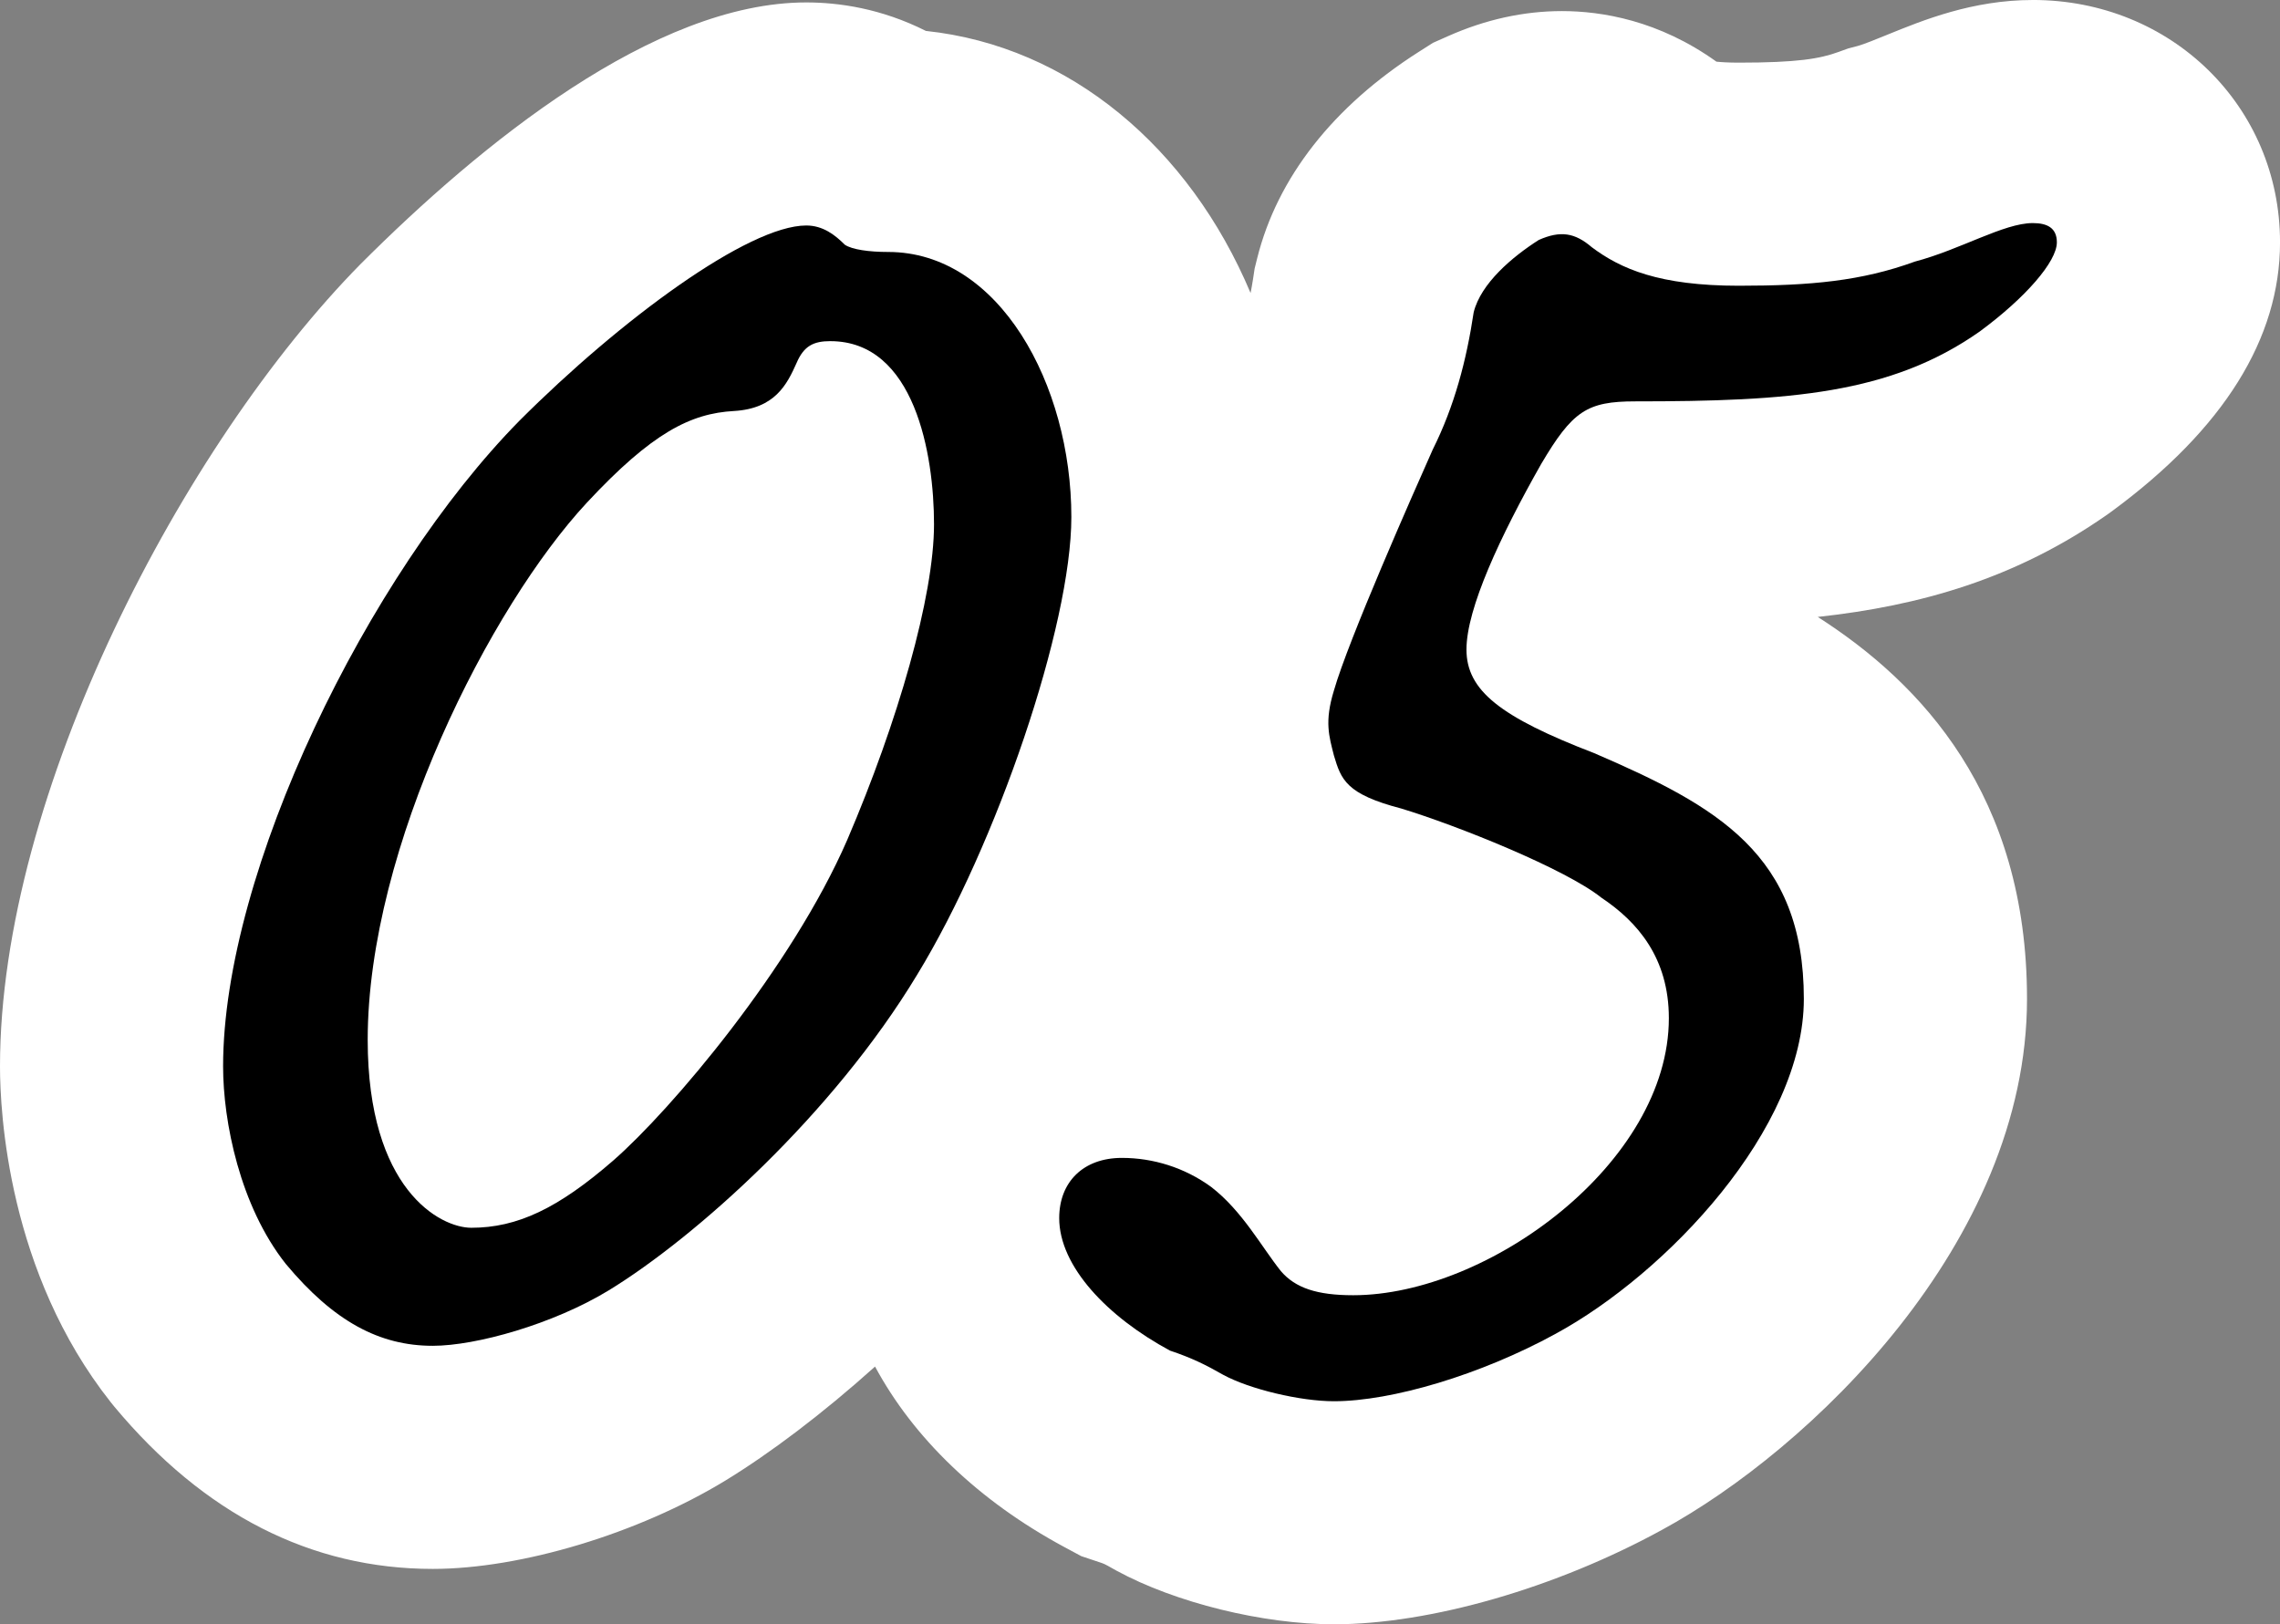
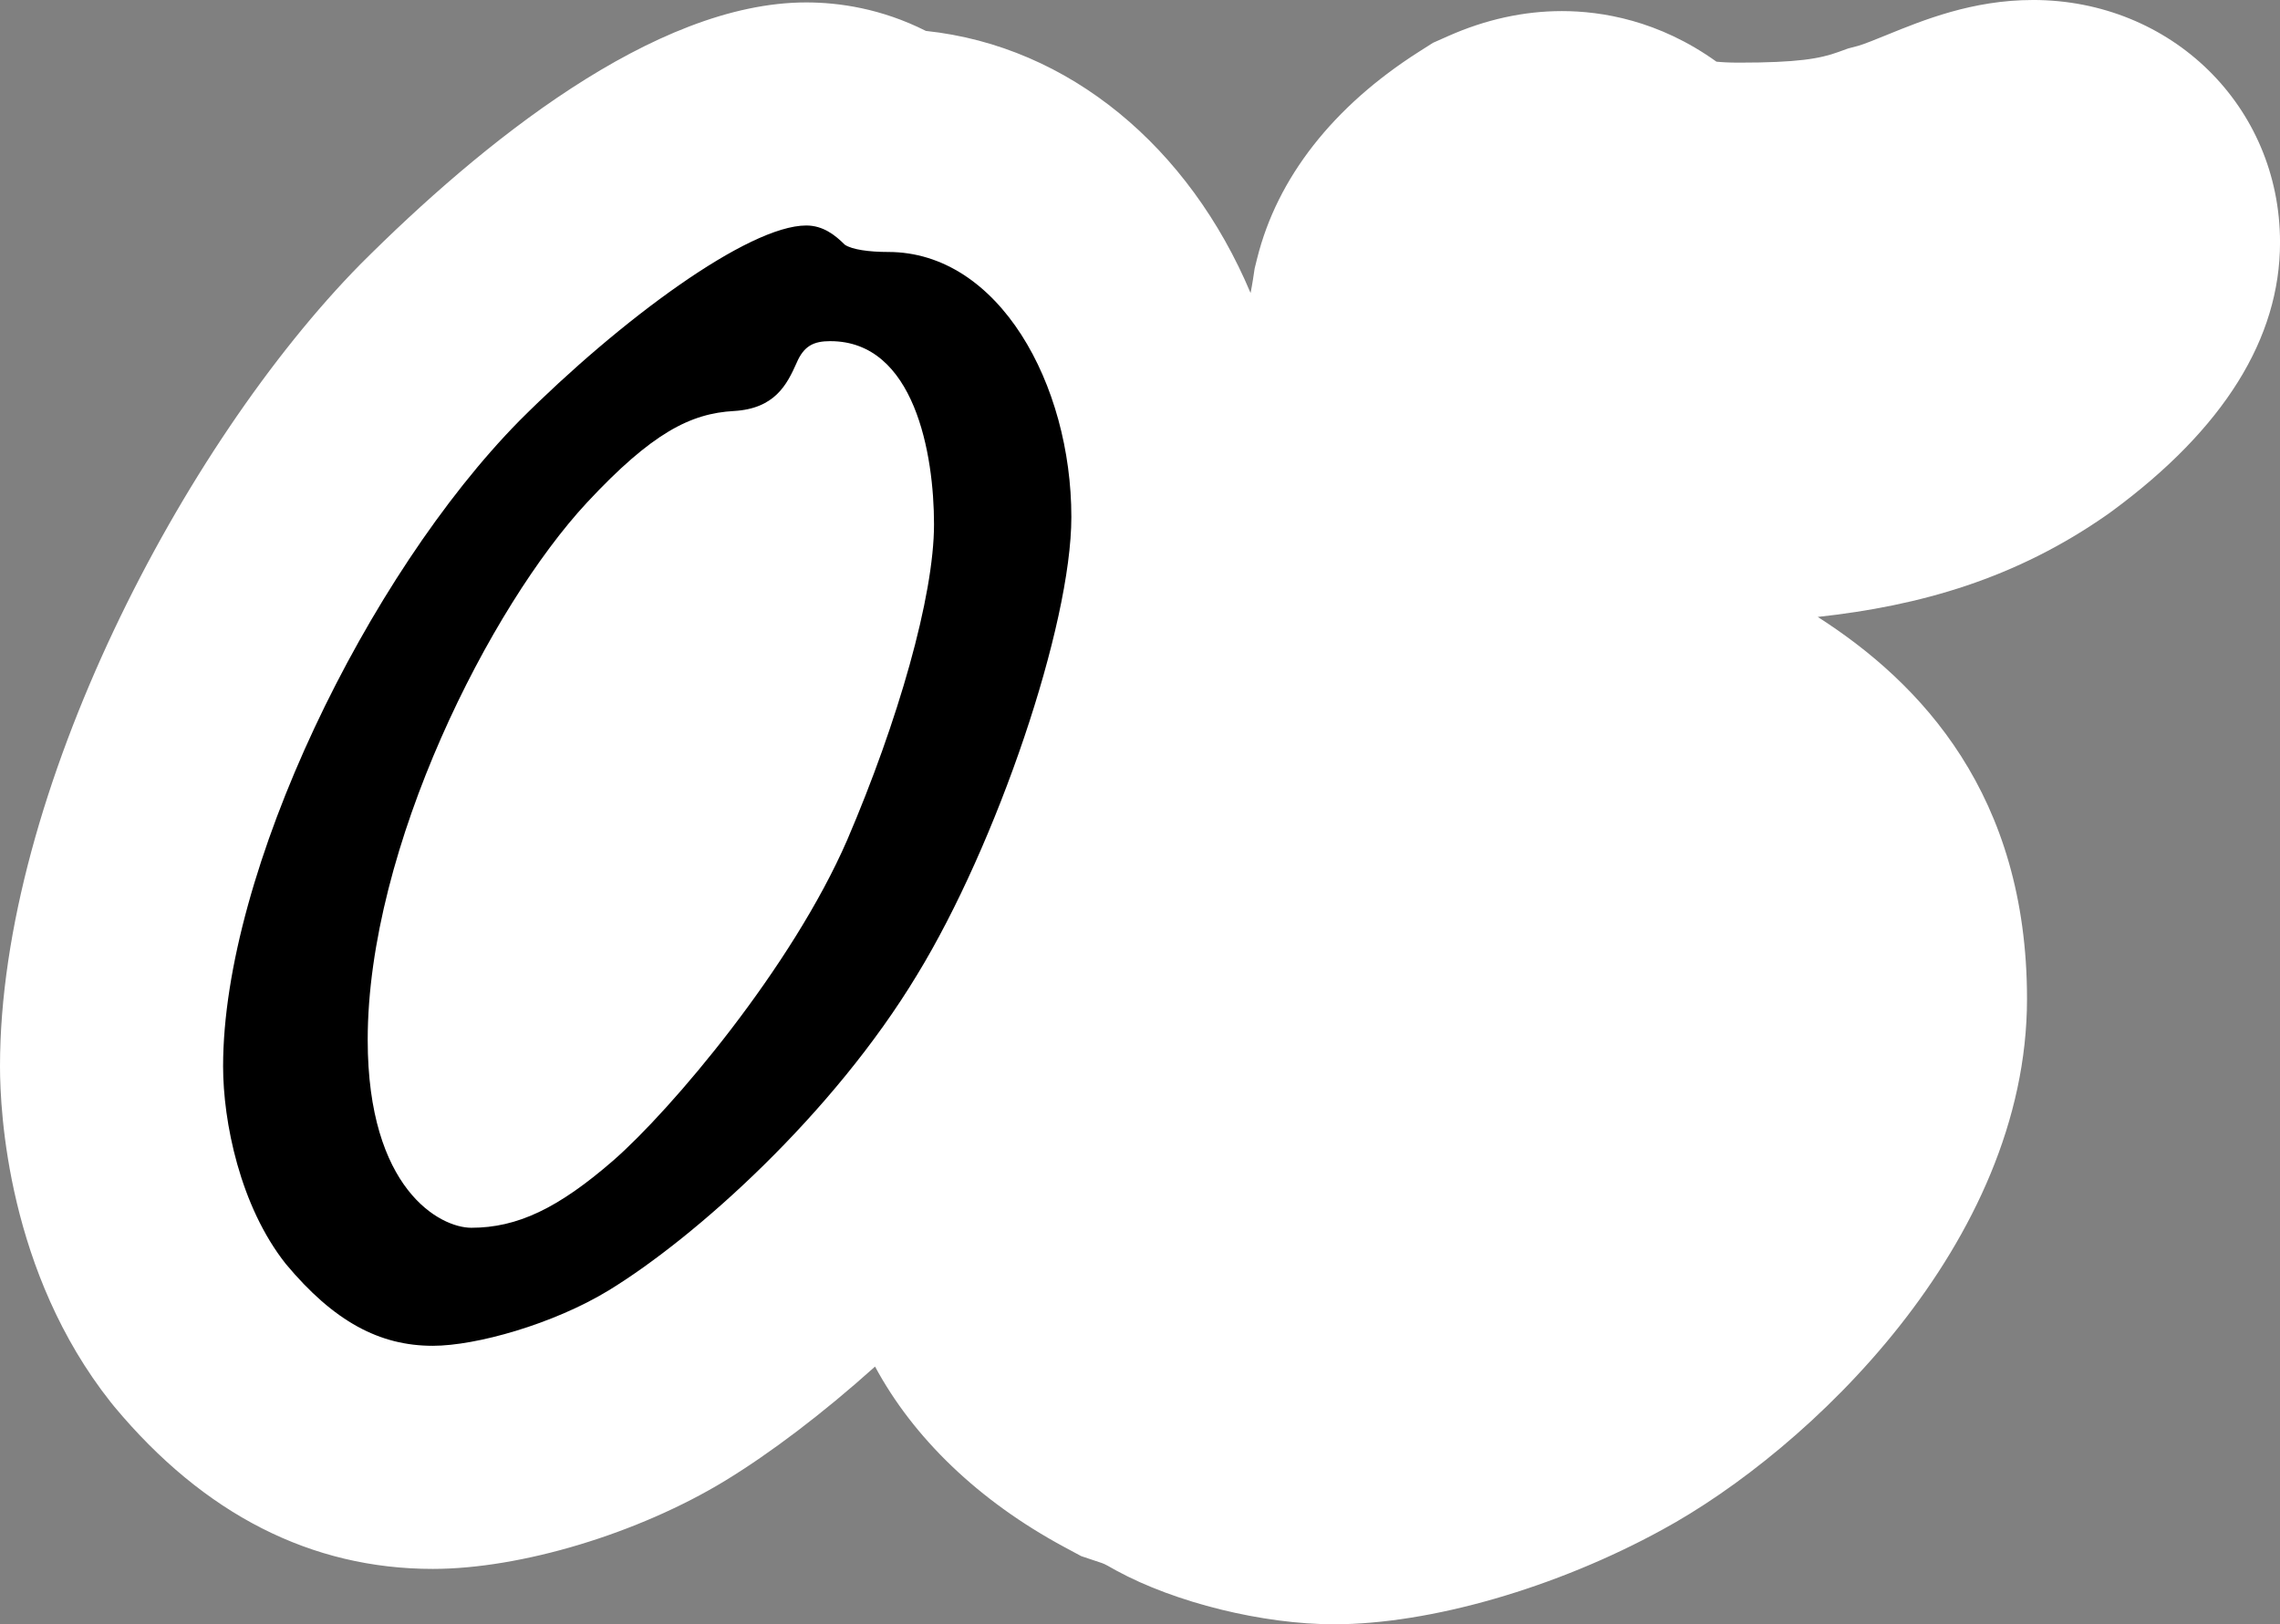
<svg xmlns="http://www.w3.org/2000/svg" id="_レイヤー_2" viewBox="0 0 102.188 72.812">
  <rect x="0" y="0" width="102.188" height="72.812" fill="#808080" stroke="none" />
  <defs>
    <style>.cls-1{isolation:isolate;}.cls-2{fill:#fff;}</style>
  </defs>
  <g id="_レイヤー_1-2">
    <g id="_05">
      <g class="cls-1">
        <path class="cls-2" d="M91.107,0c-2.701,0-4.916.903-6.533,1.562-.444.181-1.054.43-1.304.496l-.442.116-.43.156c-.832.302-1.83.478-4.467.478-.466,0-.792-.022-1.002-.044-2.583-1.853-5.147-2.267-6.924-2.267-1.708,0-3.423.376-5.096,1.119l-.683.303-.63.401c-3.839,2.443-6.346,5.642-7.248,9.25l-.116.467-.072.476c-.033.221-.072.419-.11.622-2.744-6.521-8.115-11.067-14.552-11.749-2.003-1.009-3.906-1.277-5.363-1.277-6.817,0-14.598,6.351-19.978,11.732C8.216,19.909,0,35.566,0,47.801c0,2.062.358,9.241,4.969,15.063l.158.195c4.021,4.824,8.821,7.27,14.27,7.27,3.951,0,9.208-1.584,13.101-3.952,2.016-1.232,4.35-2.989,6.721-5.118,1.713,3.184,4.625,6.013,8.483,8.09l.759.408.817.273c.191.063.231.077.573.272l.184.103c2.642,1.439,6.562,2.406,9.753,2.406,4.309,0,9.958-1.631,14.71-4.237,6.572-3.571,16.351-12.856,16.351-23.799,0-9.14-4.75-14.158-9.379-17.12,4.571-.498,8.877-1.709,13.011-4.613l.184-.133c4.993-3.679,7.524-7.732,7.524-12.046,0-6.092-4.867-10.864-11.08-10.864Z" />
        <path d="M41.105,43.696c-3.781,6.265-9.938,11.772-13.824,14.148-2.484,1.512-5.941,2.484-7.885,2.484-2.376,0-4.428-1.08-6.588-3.672-2.053-2.593-2.809-6.373-2.809-8.856,0-8.748,6.48-22.032,13.285-28.944,4.535-4.536,10.26-8.748,12.852-8.748.756,0,1.296.432,1.729.863.324.217,1.08.324,1.943.324,4.969,0,8.209,5.94,8.209,11.88,0,4.86-3.349,14.688-6.912,20.521ZM37.217,15.292c-.756,0-1.188.216-1.512.972-.433.973-.973,2.053-2.809,2.16-1.943.108-3.672.973-6.588,4.104-4.32,4.644-9.828,15.444-9.828,24.084,0,6.696,3.24,8.425,4.645,8.425,2.052,0,3.888-.864,6.371-3.024,2.593-2.268,7.992-8.641,10.477-14.364,2.268-5.292,3.889-10.908,3.889-14.148,0-3.132-.865-8.208-4.645-8.208Z" />
-         <path d="M85.814,11.729c2.053-.54,3.996-1.729,5.293-1.729.648,0,1.08.216,1.08.864,0,.864-1.404,2.483-3.457,3.996-3.996,2.808-8.531,3.132-15.443,3.132-2.16,0-2.809.432-4.213,2.808-1.836,3.24-3.348,6.48-3.348,8.316s1.512,3.024,5.725,4.645c5.508,2.376,9.396,4.536,9.396,11.016,0,5.832-6.156,12.312-11.125,15.013-3.348,1.836-7.344,3.023-9.936,3.023-1.513,0-3.78-.54-4.969-1.188-.756-.433-1.404-.756-2.376-1.08-2.808-1.512-4.968-3.78-4.968-5.94,0-1.62,1.08-2.7,2.809-2.7,1.403,0,2.808.433,3.996,1.297,1.403,1.079,2.268,2.699,3.131,3.779.648.756,1.621,1.08,3.24,1.08,6.049,0,14.148-5.939,14.148-12.42,0-2.7-1.404-4.32-3.023-5.4-1.621-1.296-6.48-3.24-8.965-3.996-2.484-.647-2.699-1.296-3.023-2.376-.217-.863-.433-1.512,0-2.916.647-2.268,3.563-8.855,4.428-10.8.972-1.944,1.512-3.996,1.836-6.156.324-1.296,1.729-2.484,2.916-3.24.973-.432,1.62-.324,2.376.324,1.296.972,3.024,1.728,6.589,1.728,3.239,0,5.508-.216,7.883-1.079Z" />
      </g>
    </g>
  </g>
</svg>